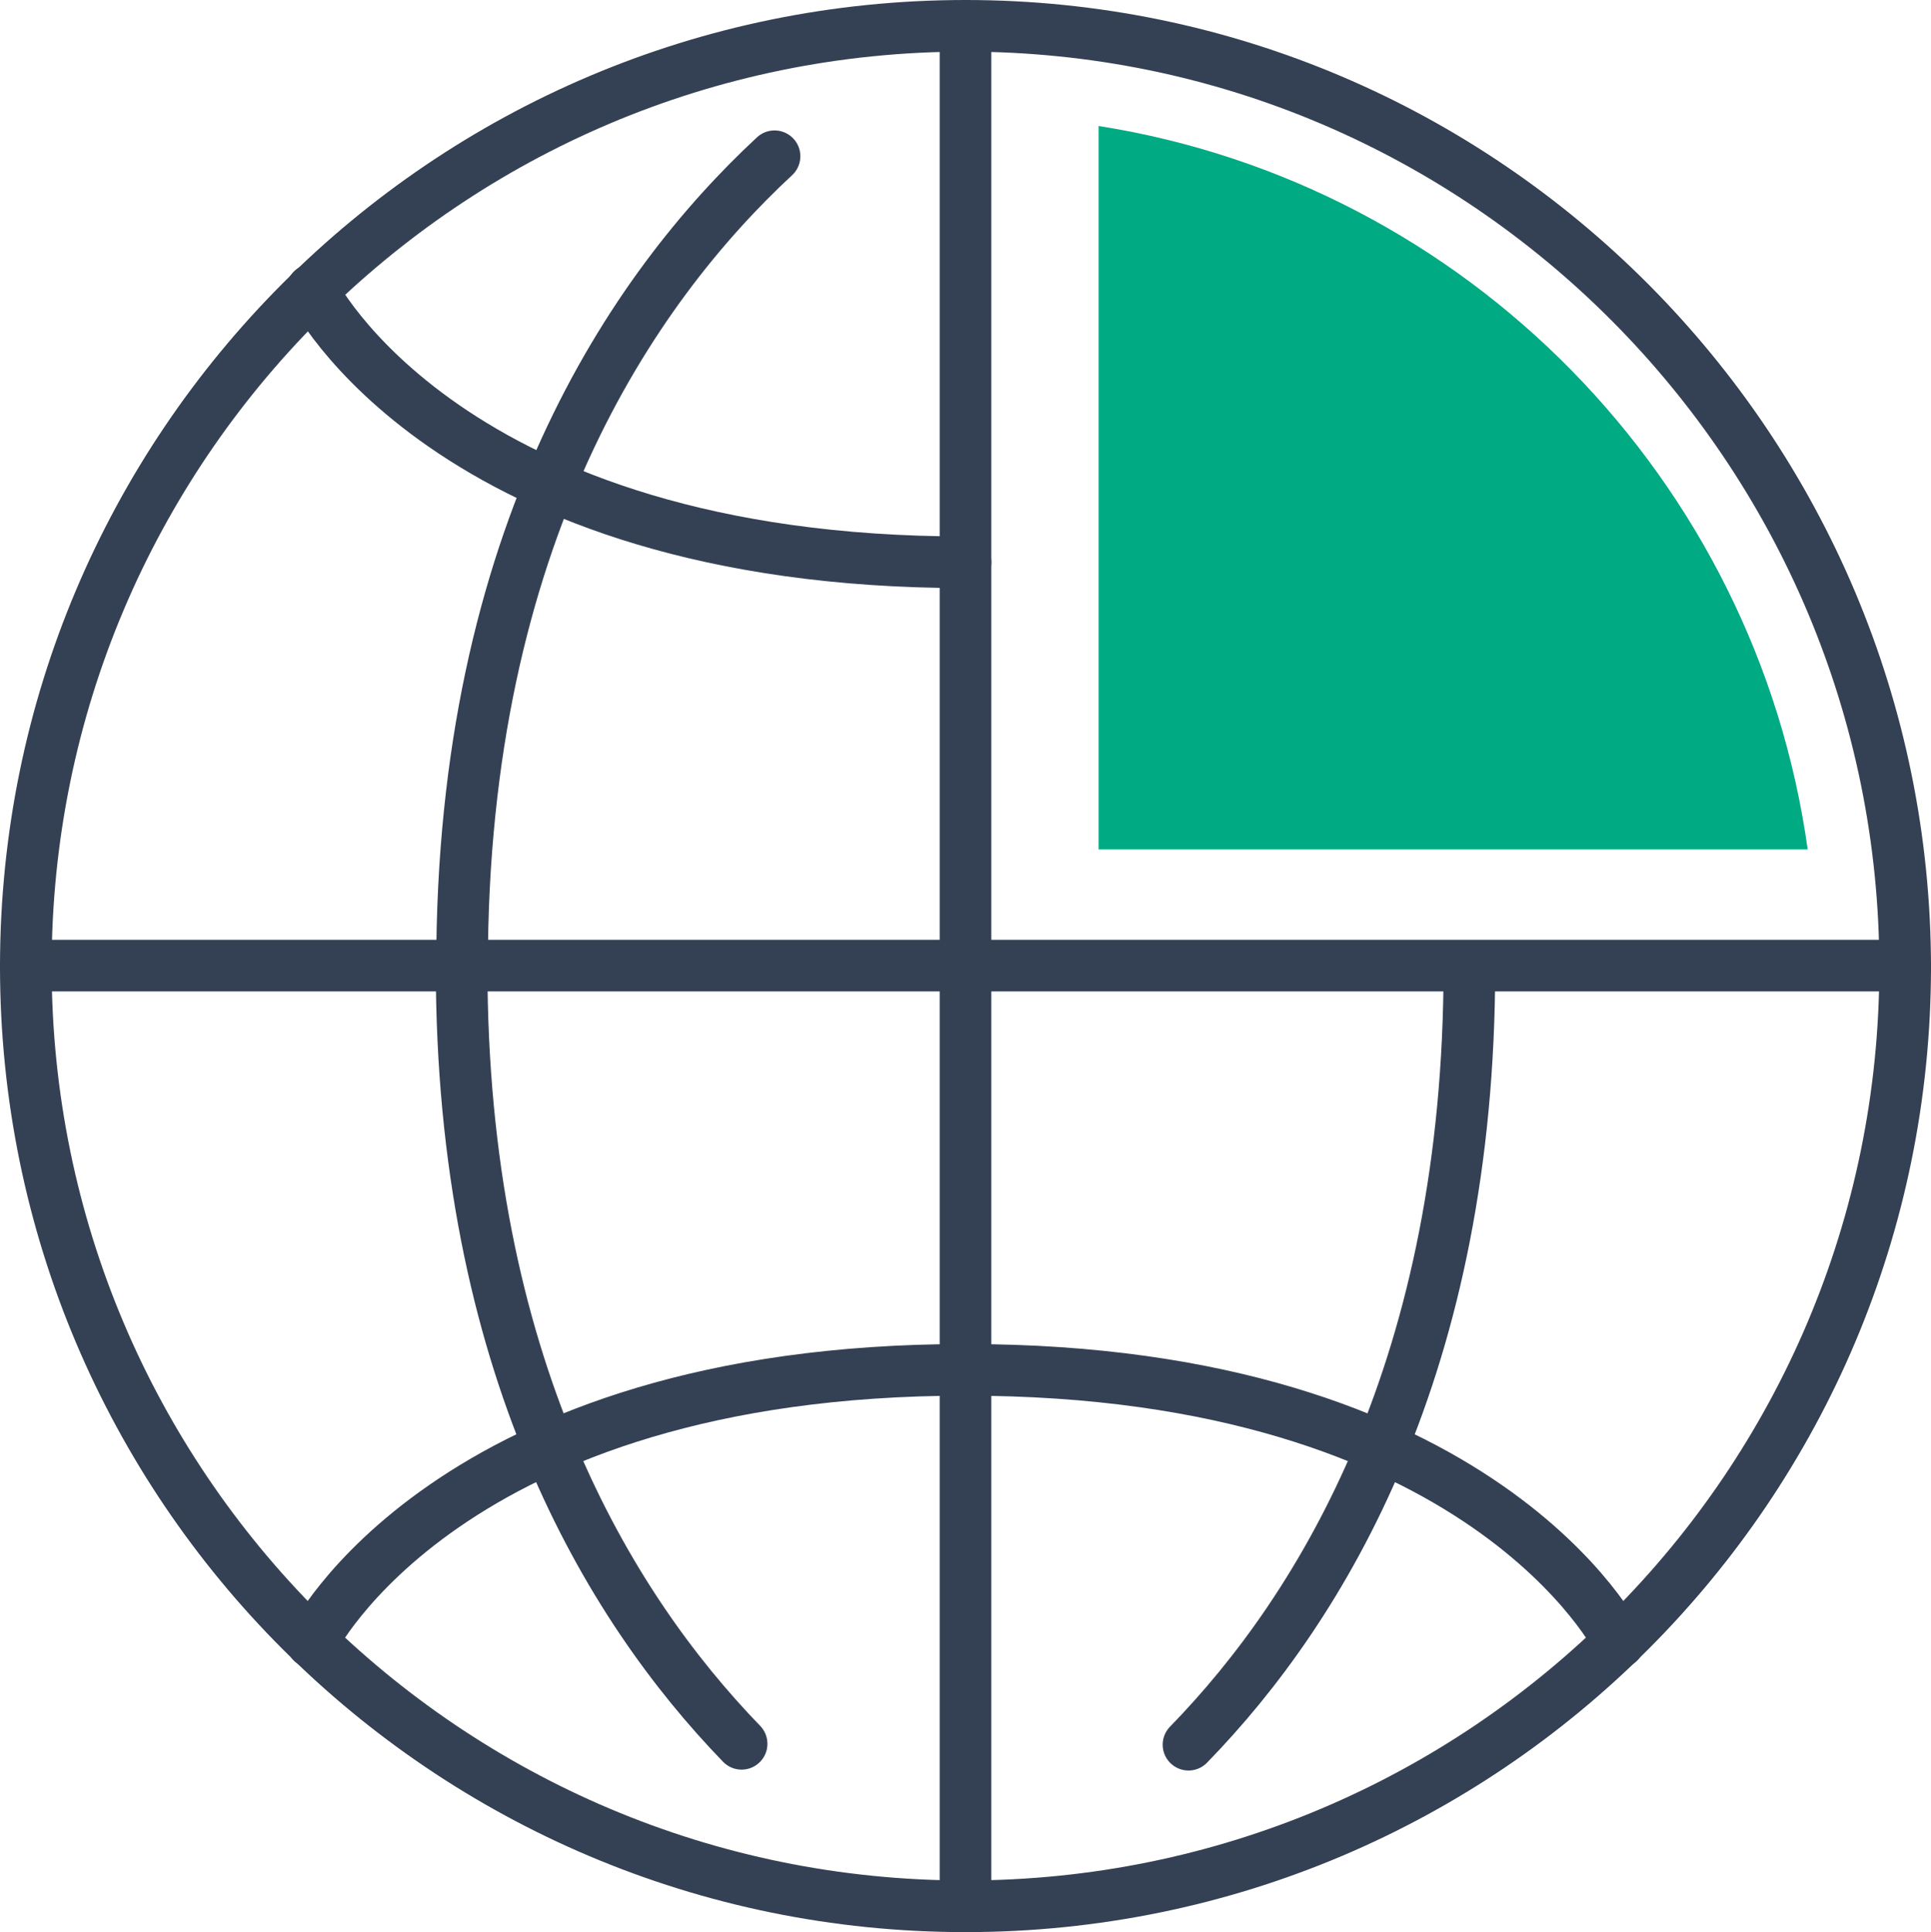
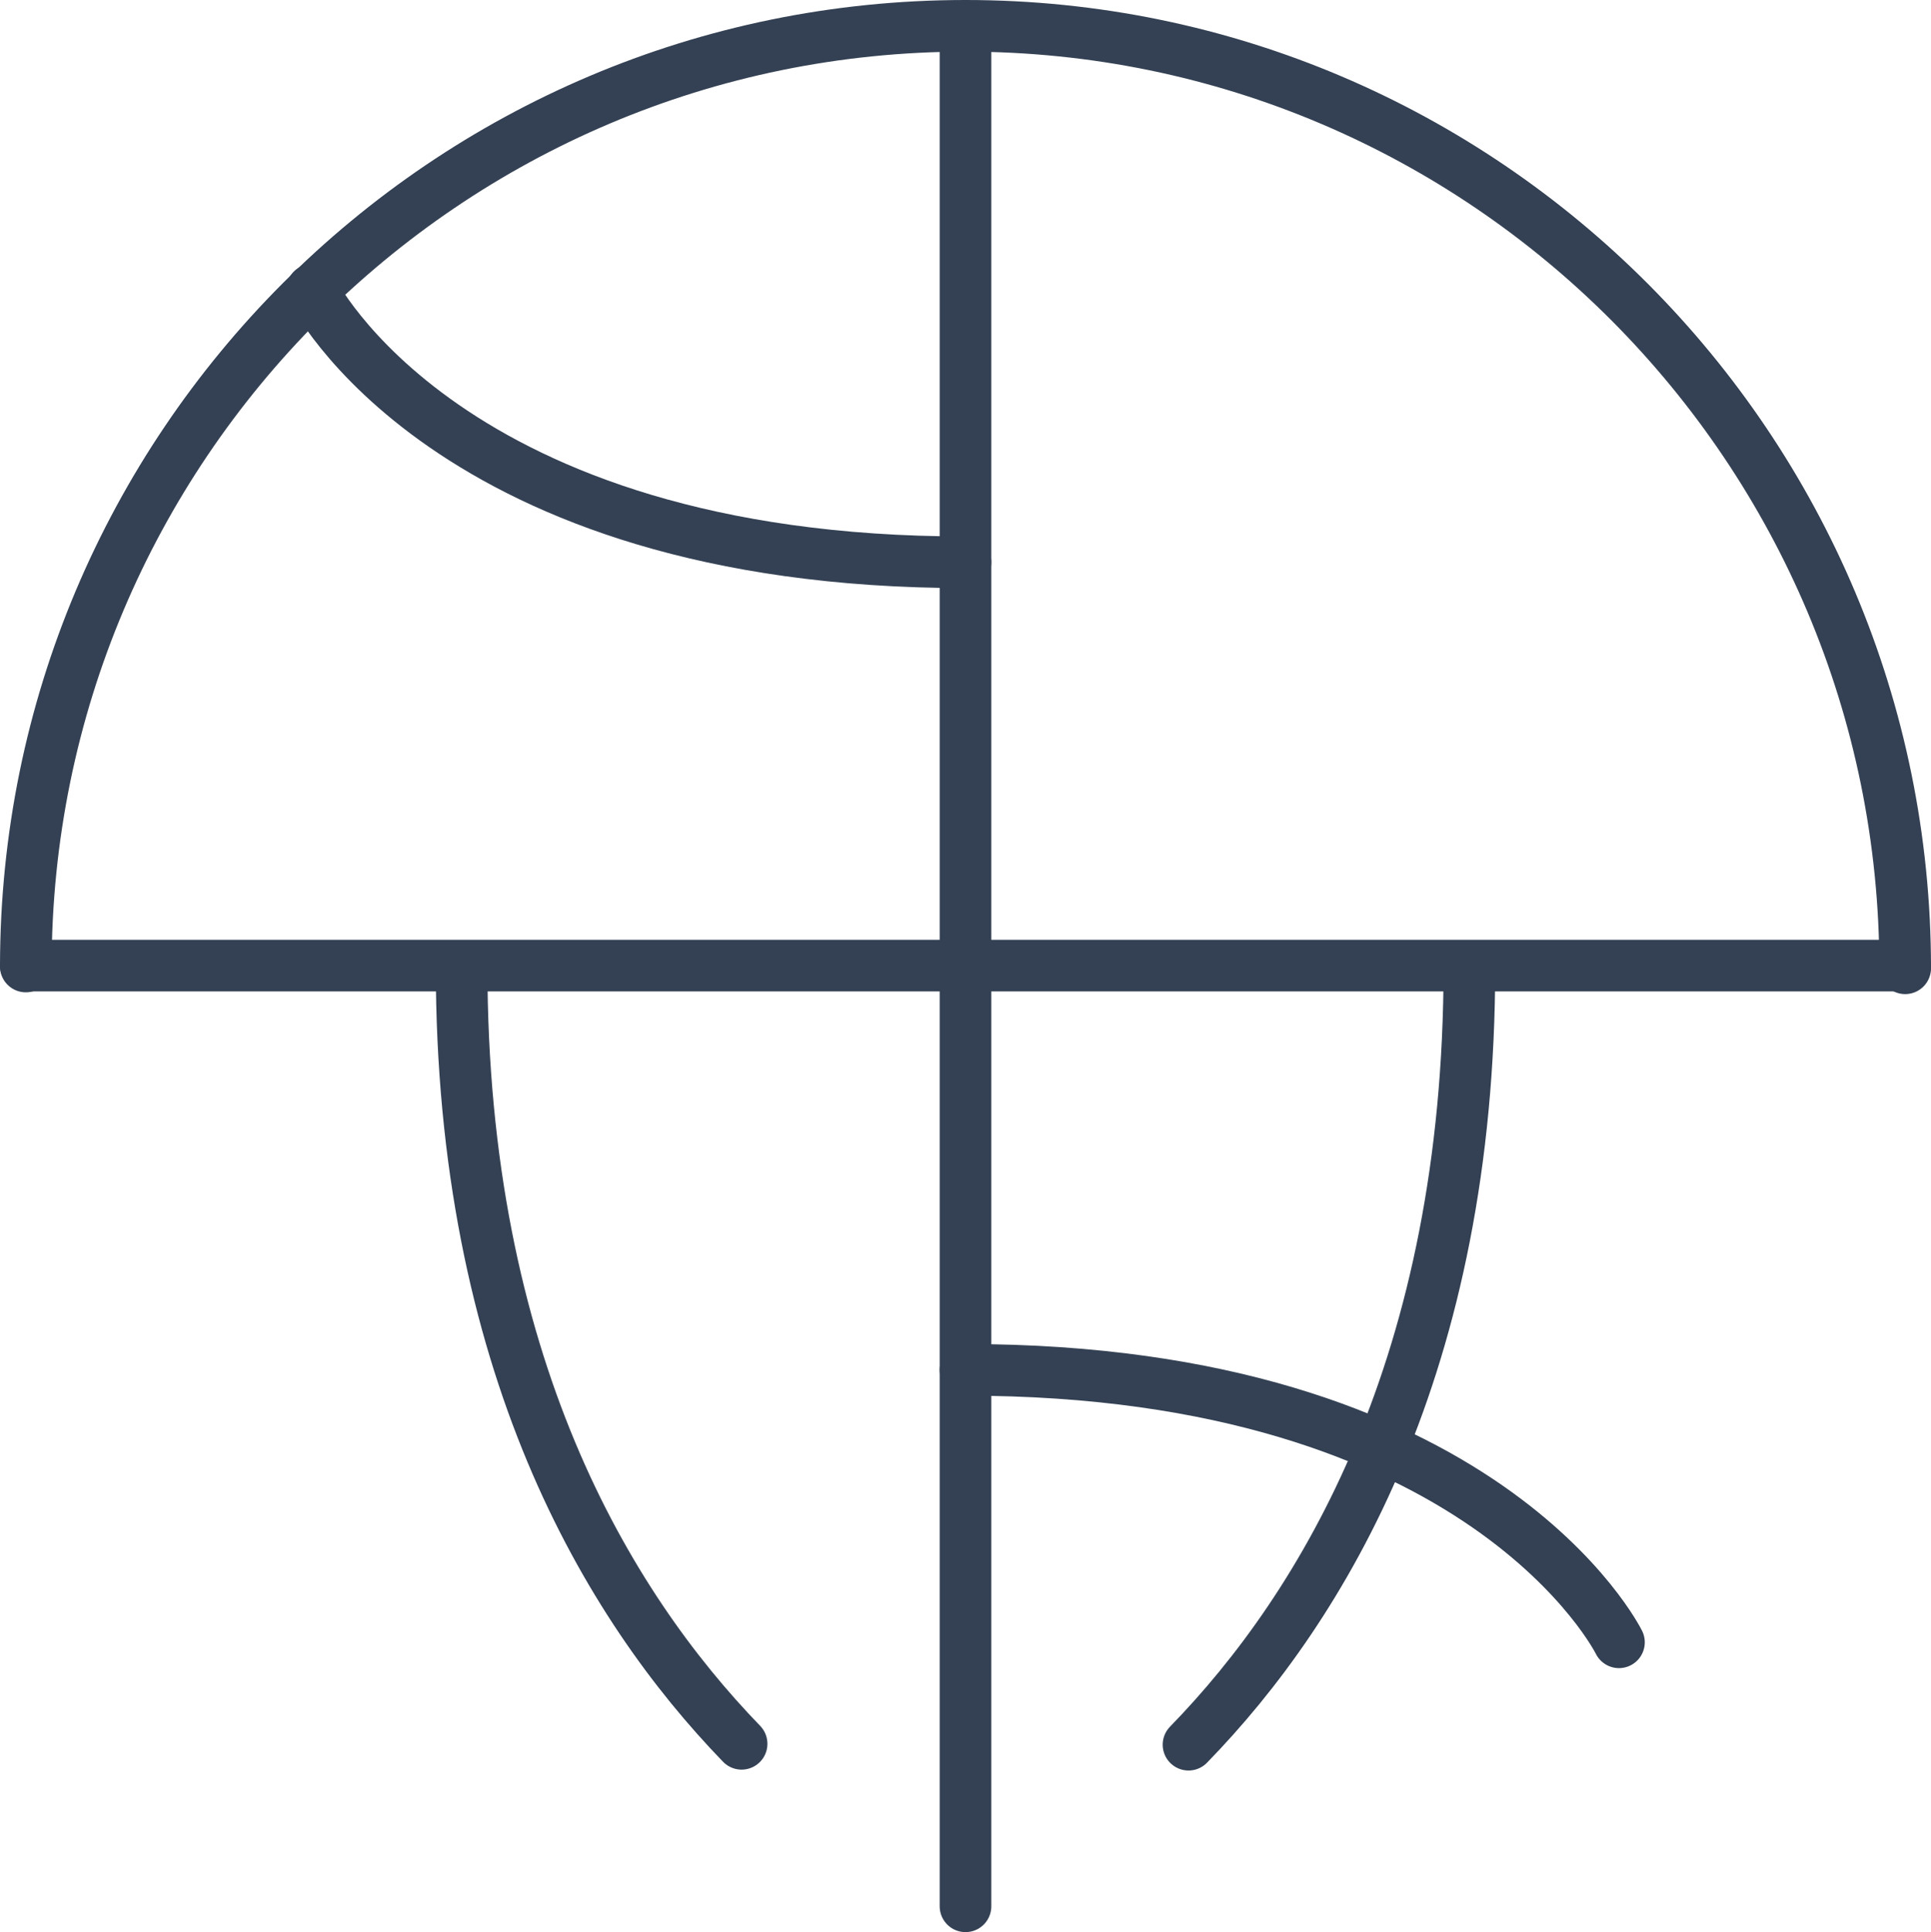
<svg xmlns="http://www.w3.org/2000/svg" id="Layer_2" viewBox="0 0 43.38 43.4">
  <defs>
    <style>
            .cls-1{fill:#00ab84;stroke-width:0px;}.cls-2{fill:none;stroke:#344154;stroke-linecap:round;stroke-linejoin:round;stroke-width:1.16px;}
        </style>
  </defs>
  <g id="Icon_Set">
    <line class="cls-2" x1=".58" y1="21.69" x2="42.8" y2="21.69" />
    <line class="cls-2" x1="21.69" y1=".58" x2="21.69" y2="21.71" />
    <path class="cls-2" d="M.58,21.71C.58,10.05,10.03.58,21.69.58s21.11,9.51,21.11,21.17" />
-     <path class="cls-2" d="M17.4,3.51c-3.2,2.97-7.02,8.54-7.02,18.18" />
    <path class="cls-2" d="M21.69,12.63c-11.66,0-14.68-6.12-14.68-6.12" />
    <line class="cls-2" x1="21.69" y1="42.82" x2="21.69" y2="21.69" />
-     <path class="cls-2" d="M42.8,21.71c0,11.66-9.45,21.11-21.11,21.11S.58,33.37.58,21.71" />
    <path class="cls-2" d="M26.7,39.19c3.03-3.11,6.31-8.55,6.31-17.48" />
    <path class="cls-2" d="M16.66,39.17c-3.02-3.12-6.29-8.55-6.29-17.46" />
    <path class="cls-2" d="M36.37,36.89s-3.02-6.12-14.68-6.12" />
-     <path class="cls-2" d="M7.01,36.89s3.02-6.12,14.68-6.12" />
-     <path class="cls-1" d="M24.68,2.83v16.25h15.93c-1.16-8.32-7.67-14.95-15.93-16.25Z" />
  </g>
</svg>